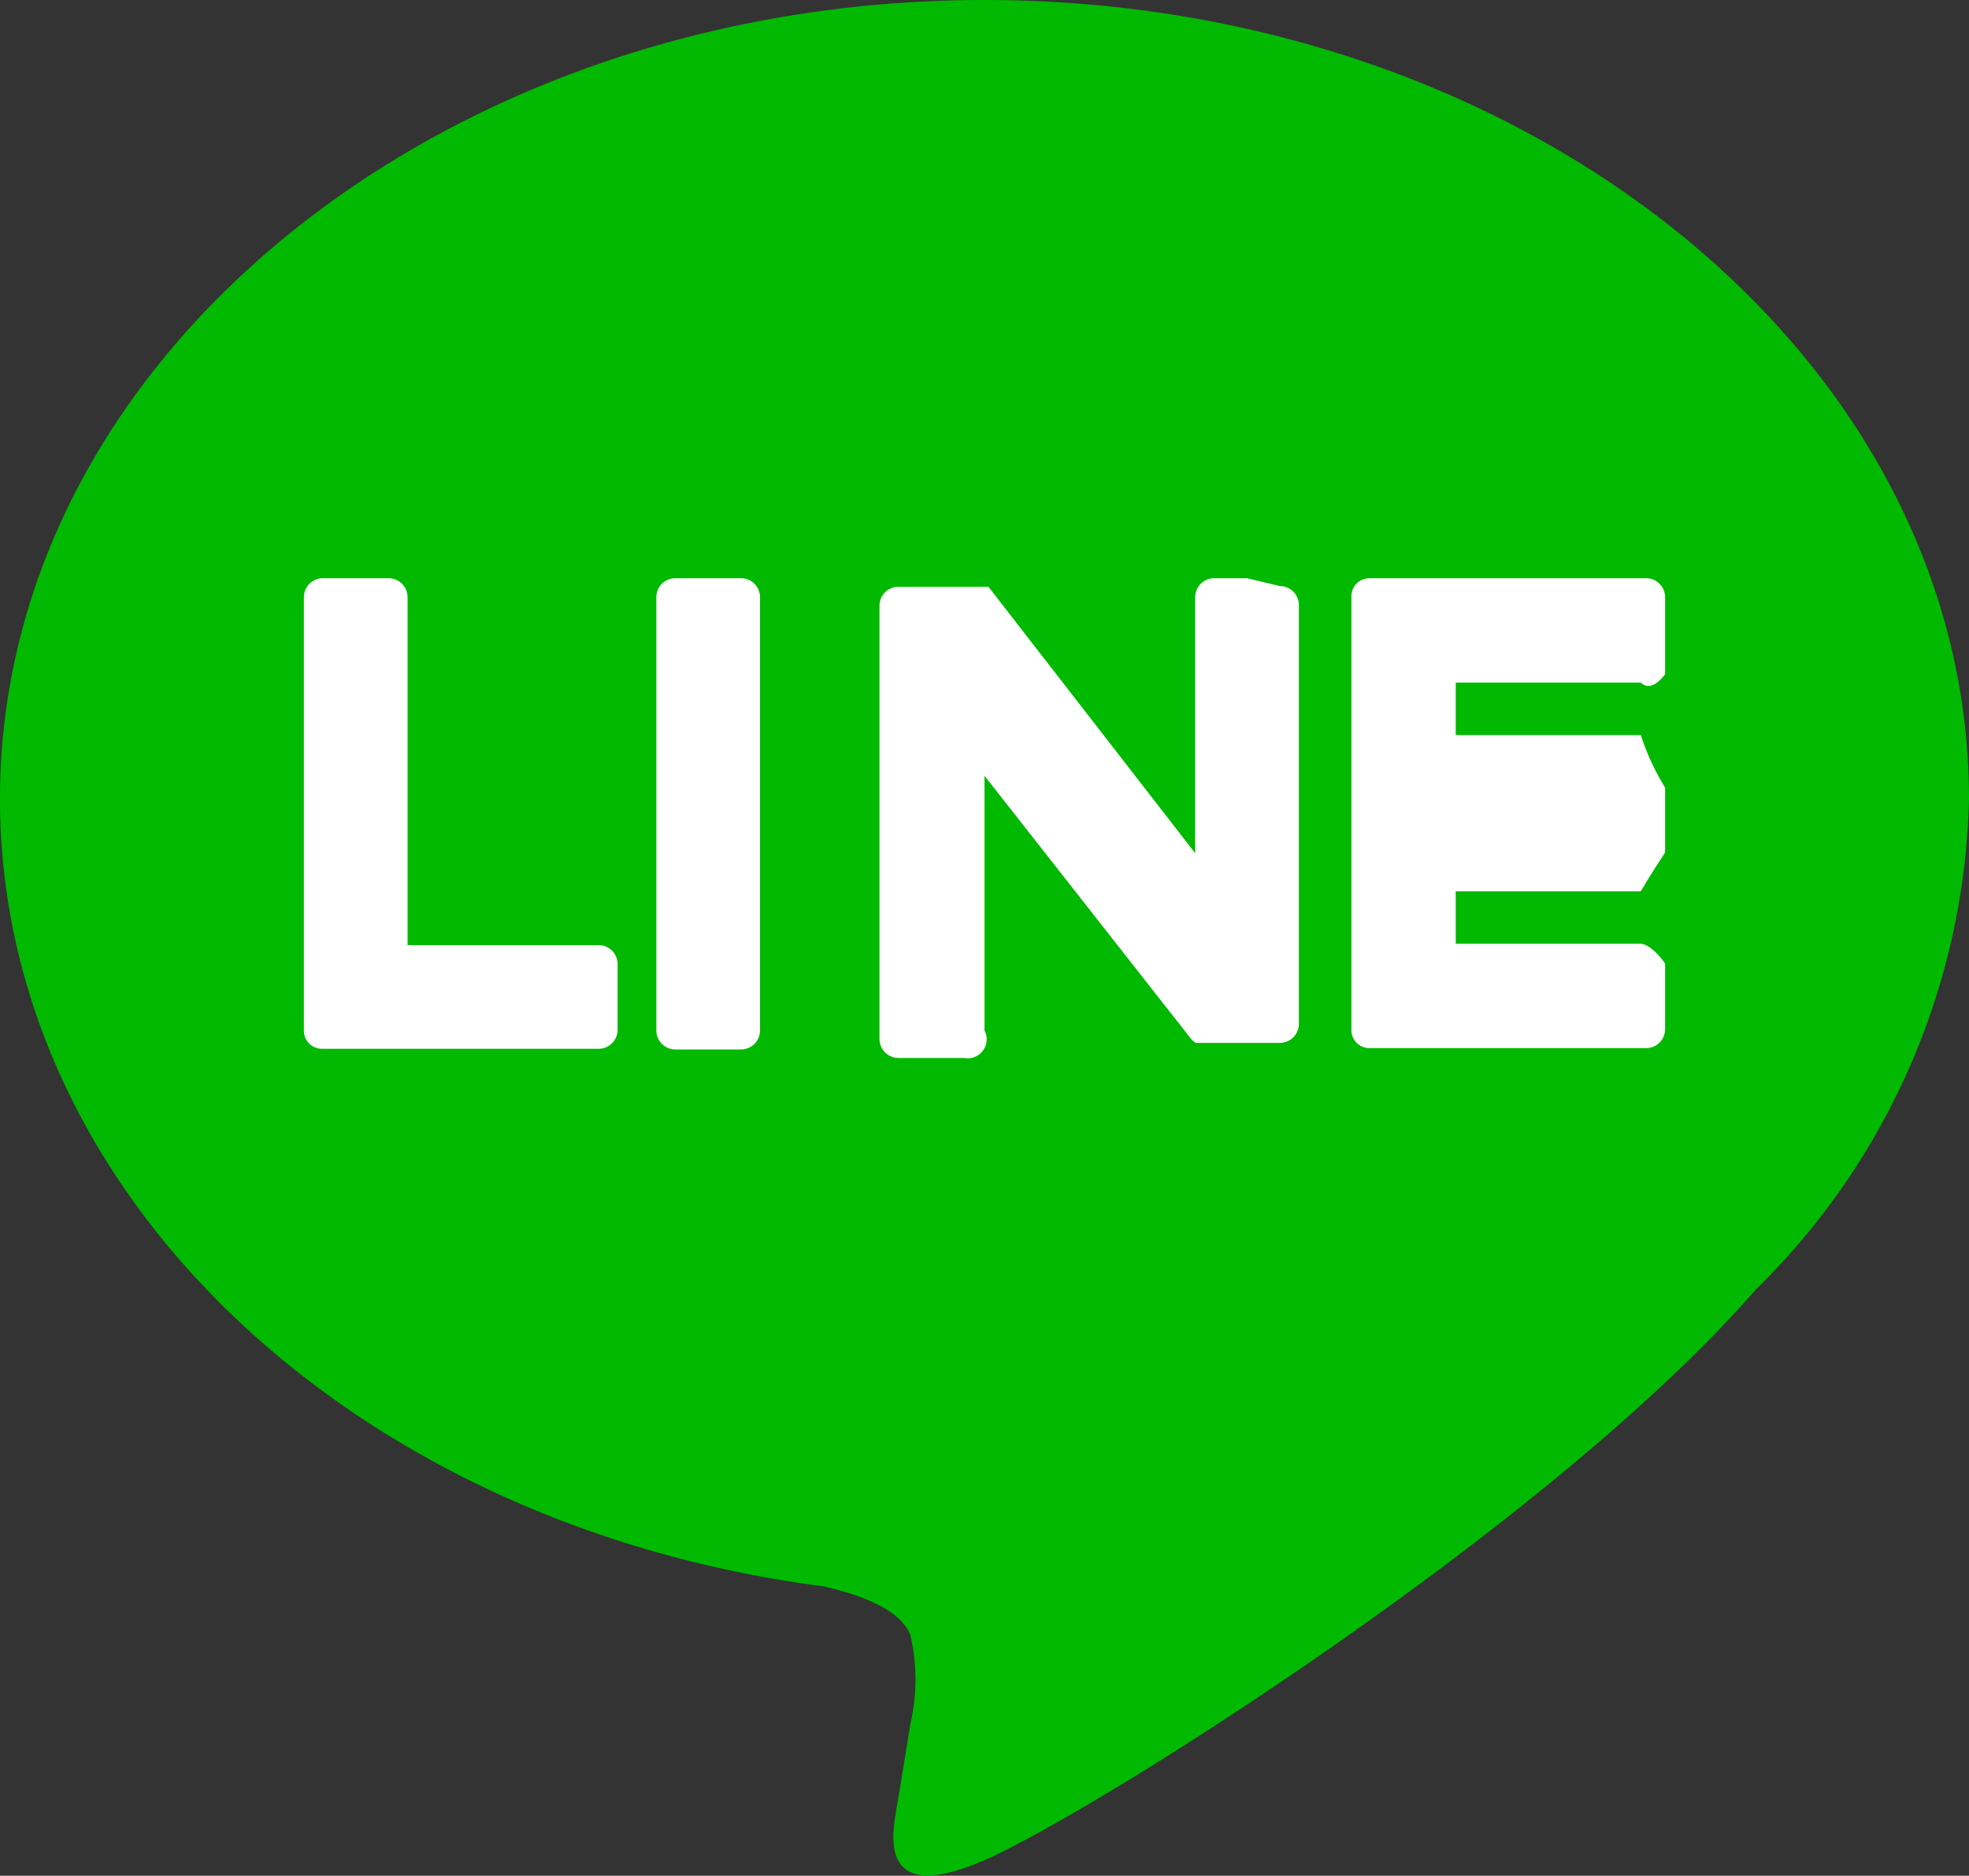
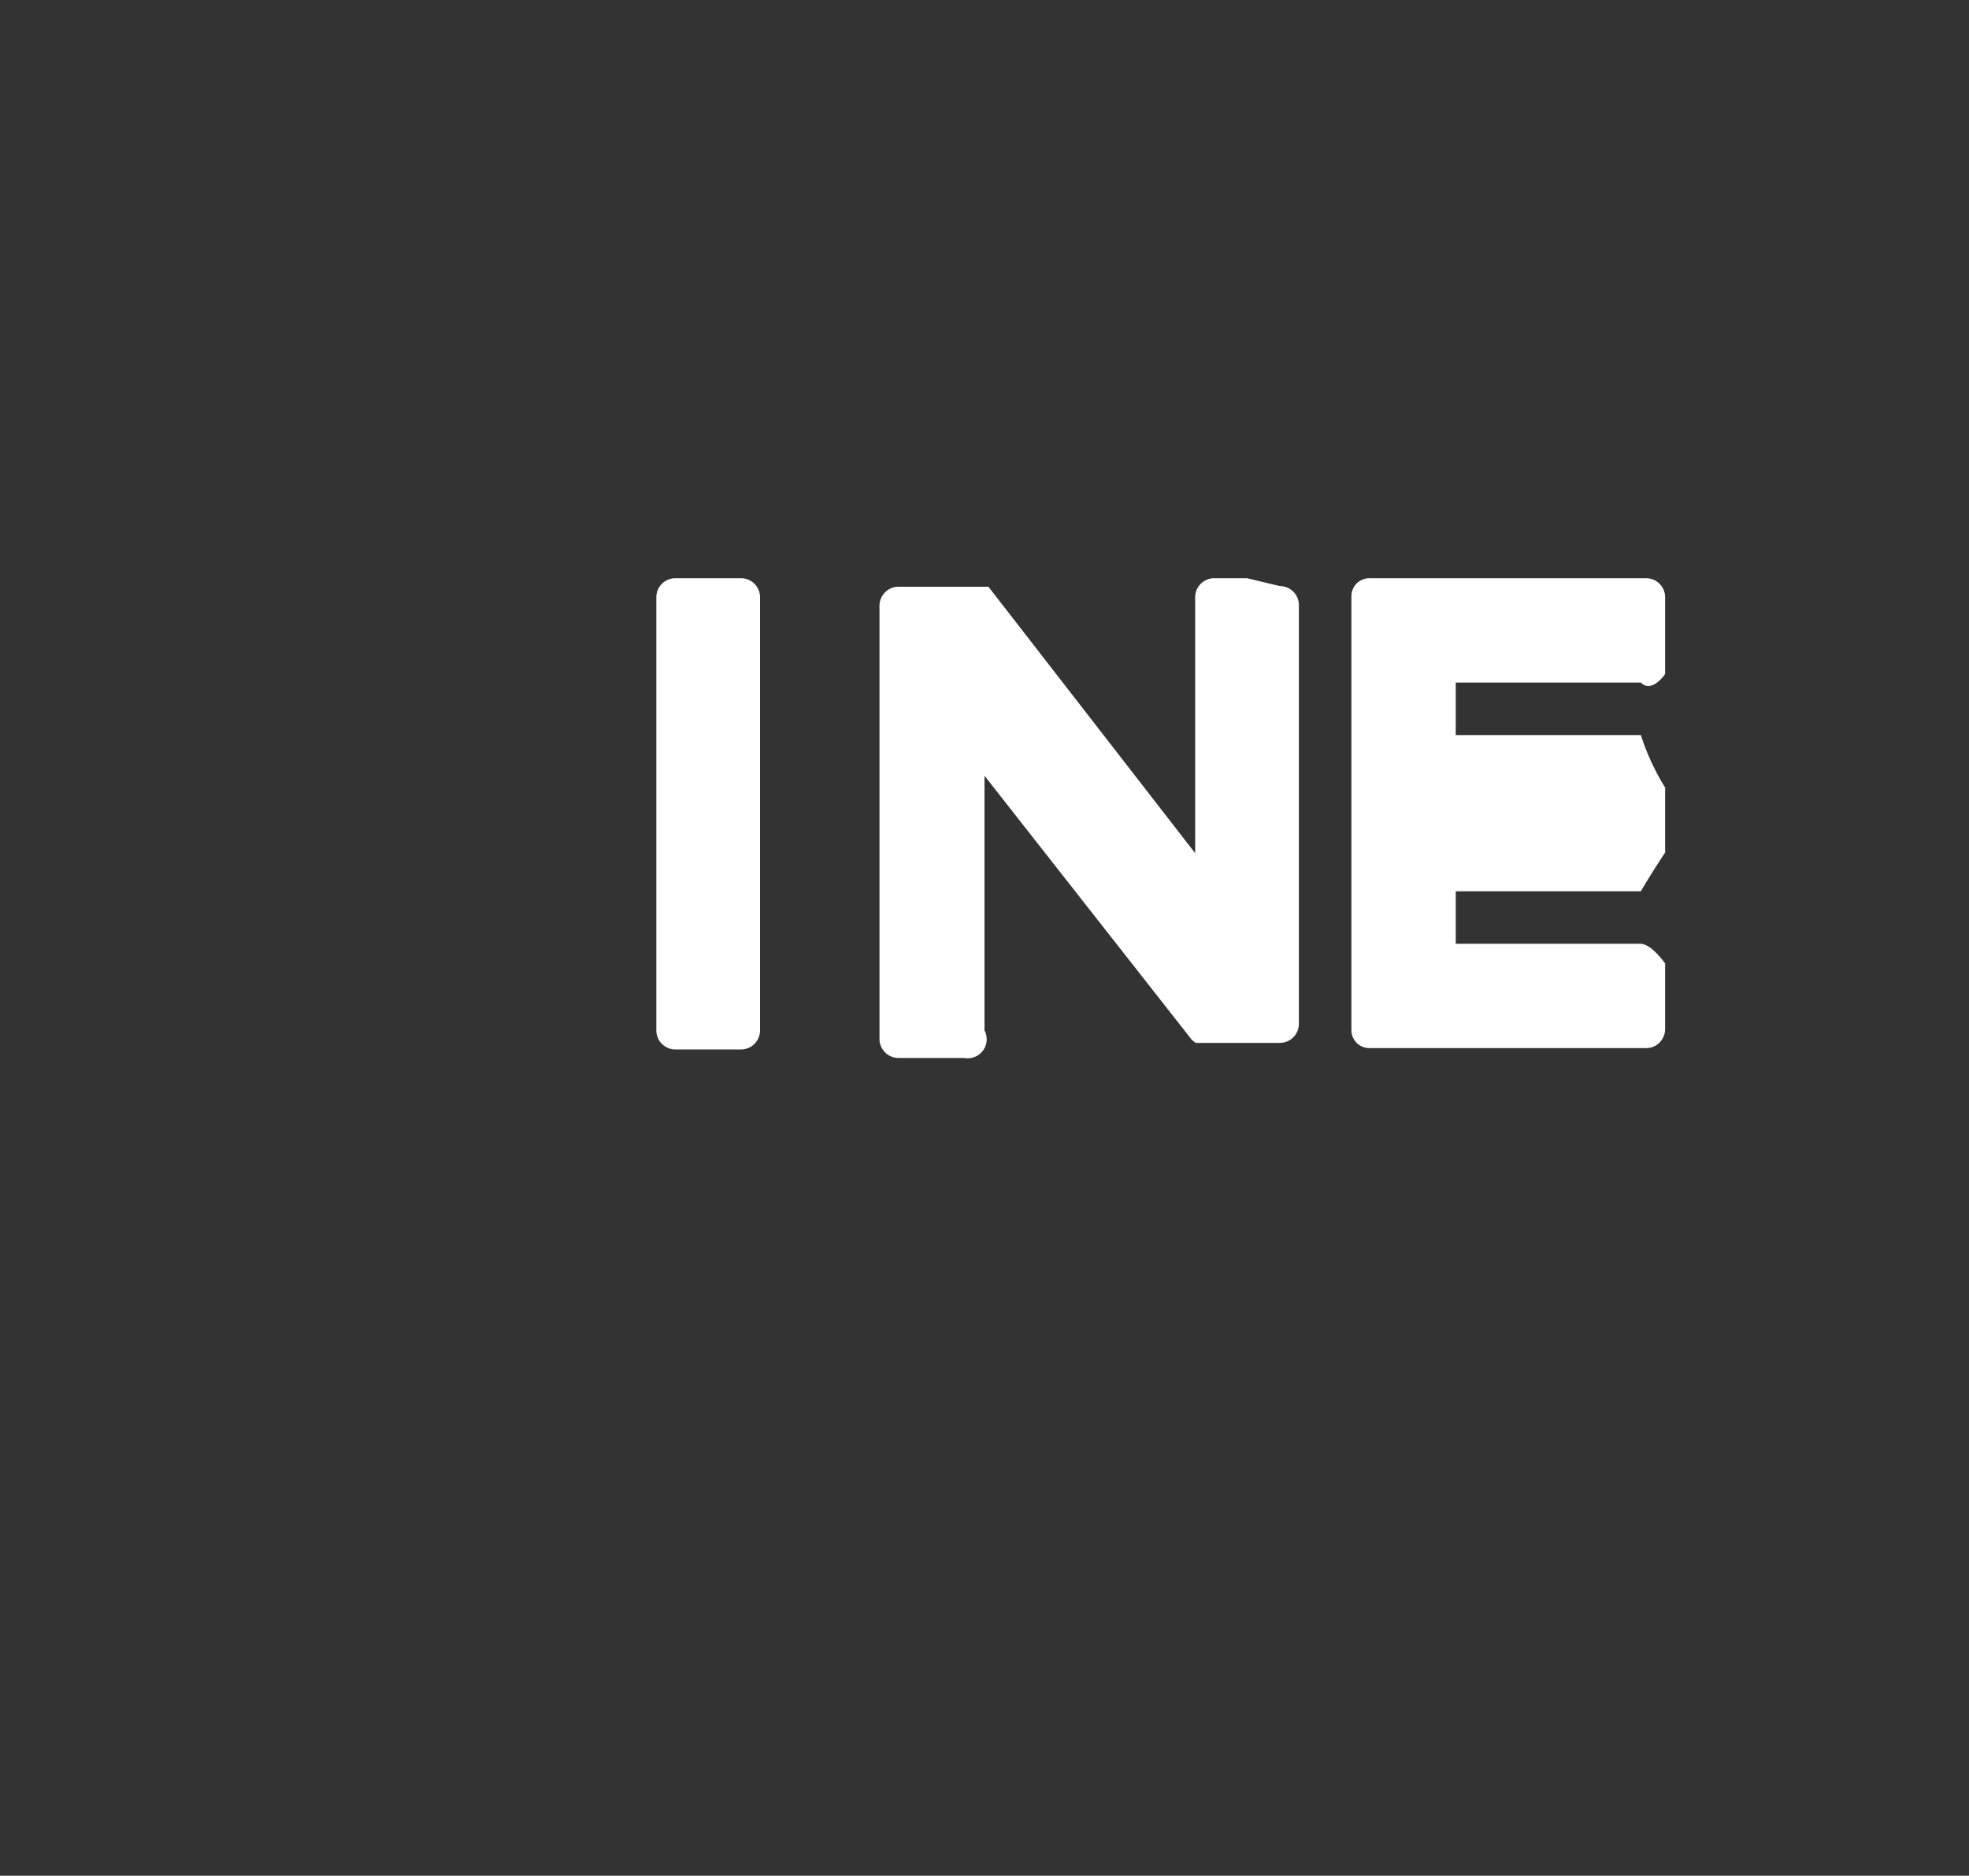
<svg xmlns="http://www.w3.org/2000/svg" viewBox="0 0 30 28.58">
  <rect x="0" y="0" width="30" height="28.58" fill="#333333" stroke="none" />
  <defs>
    <style>.cls-1{fill:#00b900;}.cls-2{fill:#fff;}</style>
  </defs>
  <g id="レイヤー_2" data-name="レイヤー 2">
    <g id="SEO">
      <g id="FULL_COLOR_ICON" data-name="FULL COLOR ICON">
        <g id="TYPE_A" data-name="TYPE A">
-           <path class="cls-1" d="M30,12.17C30,5.46,23.27,0,15,0S0,5.46,0,12.17c0,6,5.34,11.06,12.54,12,.49.11,1.16.32,1.33.74a3,3,0,0,1,0,1.36s-.17,1.06-.21,1.28c-.06.38-.3,1.49,1.3.81s8.64-5.09,11.79-8.71h0A10.8,10.8,0,0,0,30,12.17" />
          <path class="cls-2" d="M11.6,8.81H10.29A.29.29,0,0,0,10,9.1v6.6a.29.29,0,0,0,.29.29h1a.29.29,0,0,0,.29-.29V9.1a.29.29,0,0,0-.29-.29" />
          <path class="cls-2" d="M19,8.81h-.5a.29.29,0,0,0-.29.29V13L15.06,8.94l0,0h0l0,0H13.69a.29.29,0,0,0-.29.29v6.6a.29.29,0,0,0,.29.29h1A.29.29,0,0,0,15,15.7V11.82l3.14,4a.27.27,0,0,0,.08.07h1.28a.29.29,0,0,0,.29-.29V9.22a.29.29,0,0,0-.29-.29" />
-           <path class="cls-2" d="M9.41,14.4H6.21V9.1a.29.29,0,0,0-.29-.29h-1a.29.29,0,0,0-.29.29v6.6h0a.28.28,0,0,0,.08.2h0a.28.28,0,0,0,.2.08h4.2a.29.29,0,0,0,.3-.29v-1a.29.29,0,0,0-.3-.29" />
          <path class="cls-2" d="M25,10.4c.17.17.37-.13.37-.13V9.1a.29.29,0,0,0-.29-.29H20.87a.28.28,0,0,0-.2.08h0a.28.28,0,0,0-.08.2h0v6.6h0a.28.28,0,0,0,.08.2h0a.28.28,0,0,0,.2.08h4.21a.29.29,0,0,0,.29-.29v-1s-.2-.29-.37-.3H22.18v-.8H25c.17-.29.37-.59.37-.59V12A3.64,3.64,0,0,1,25,11.2H22.18v-.8Z" />
        </g>
      </g>
    </g>
  </g>
</svg>